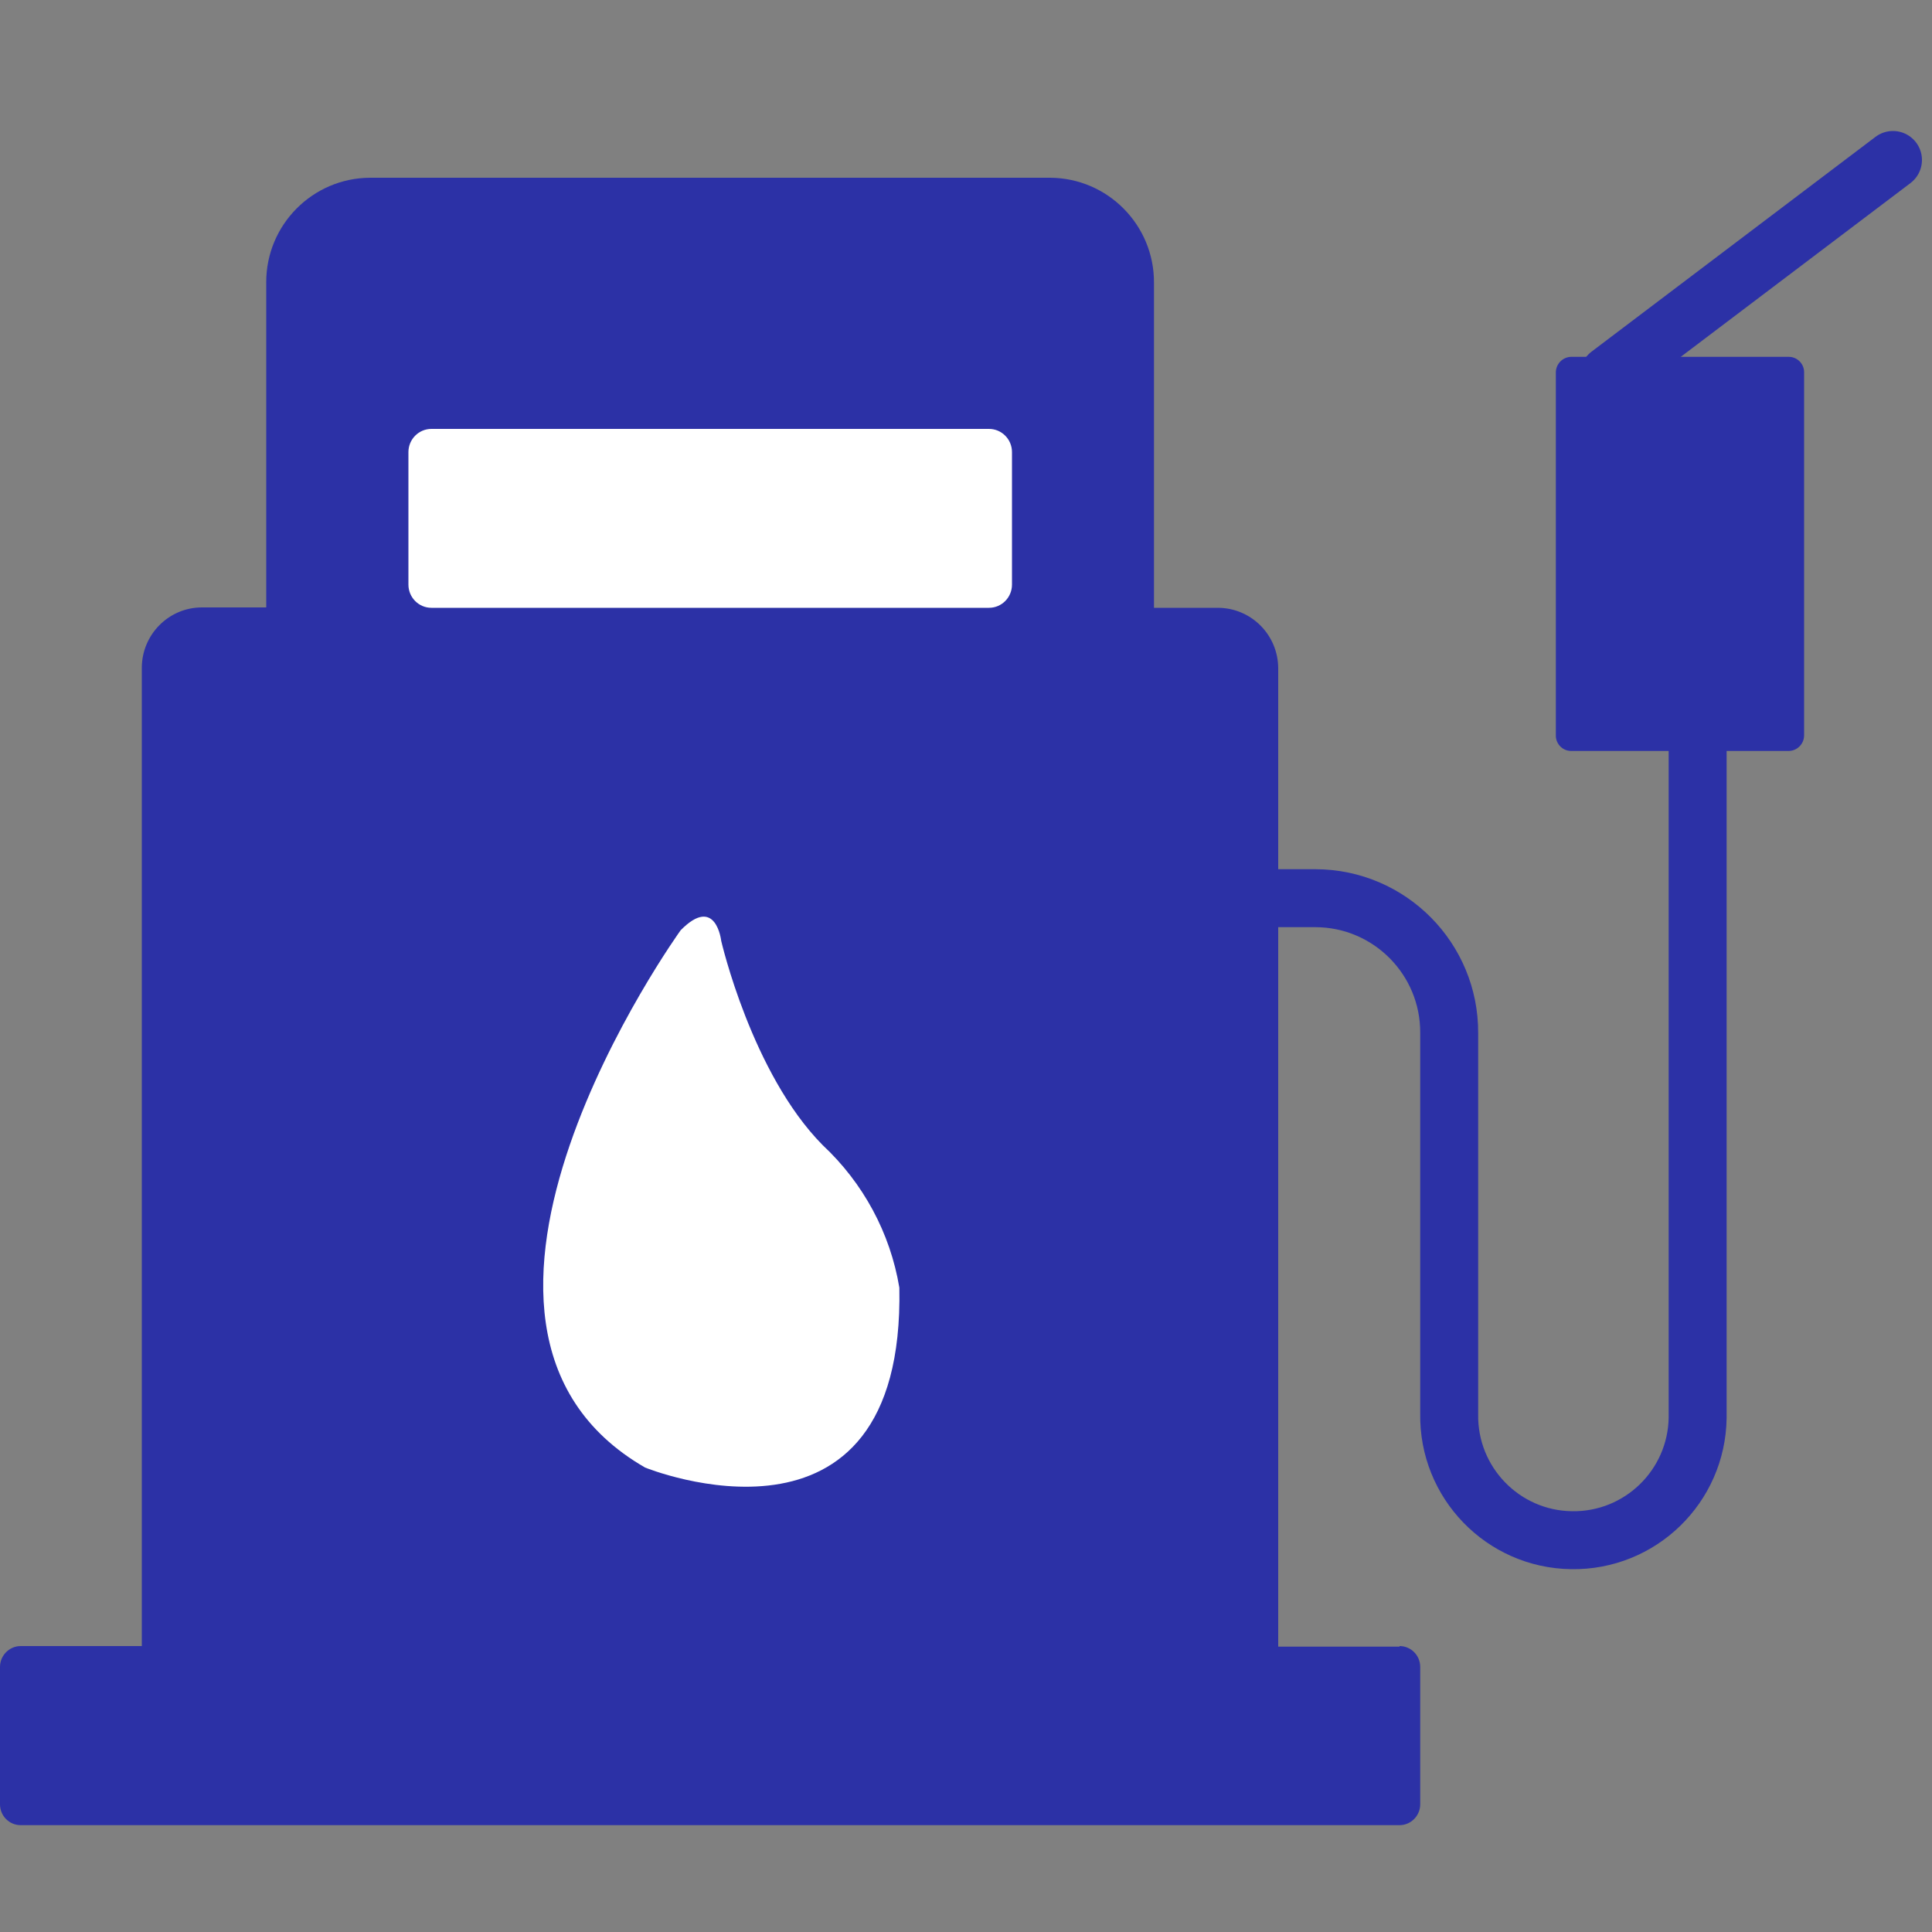
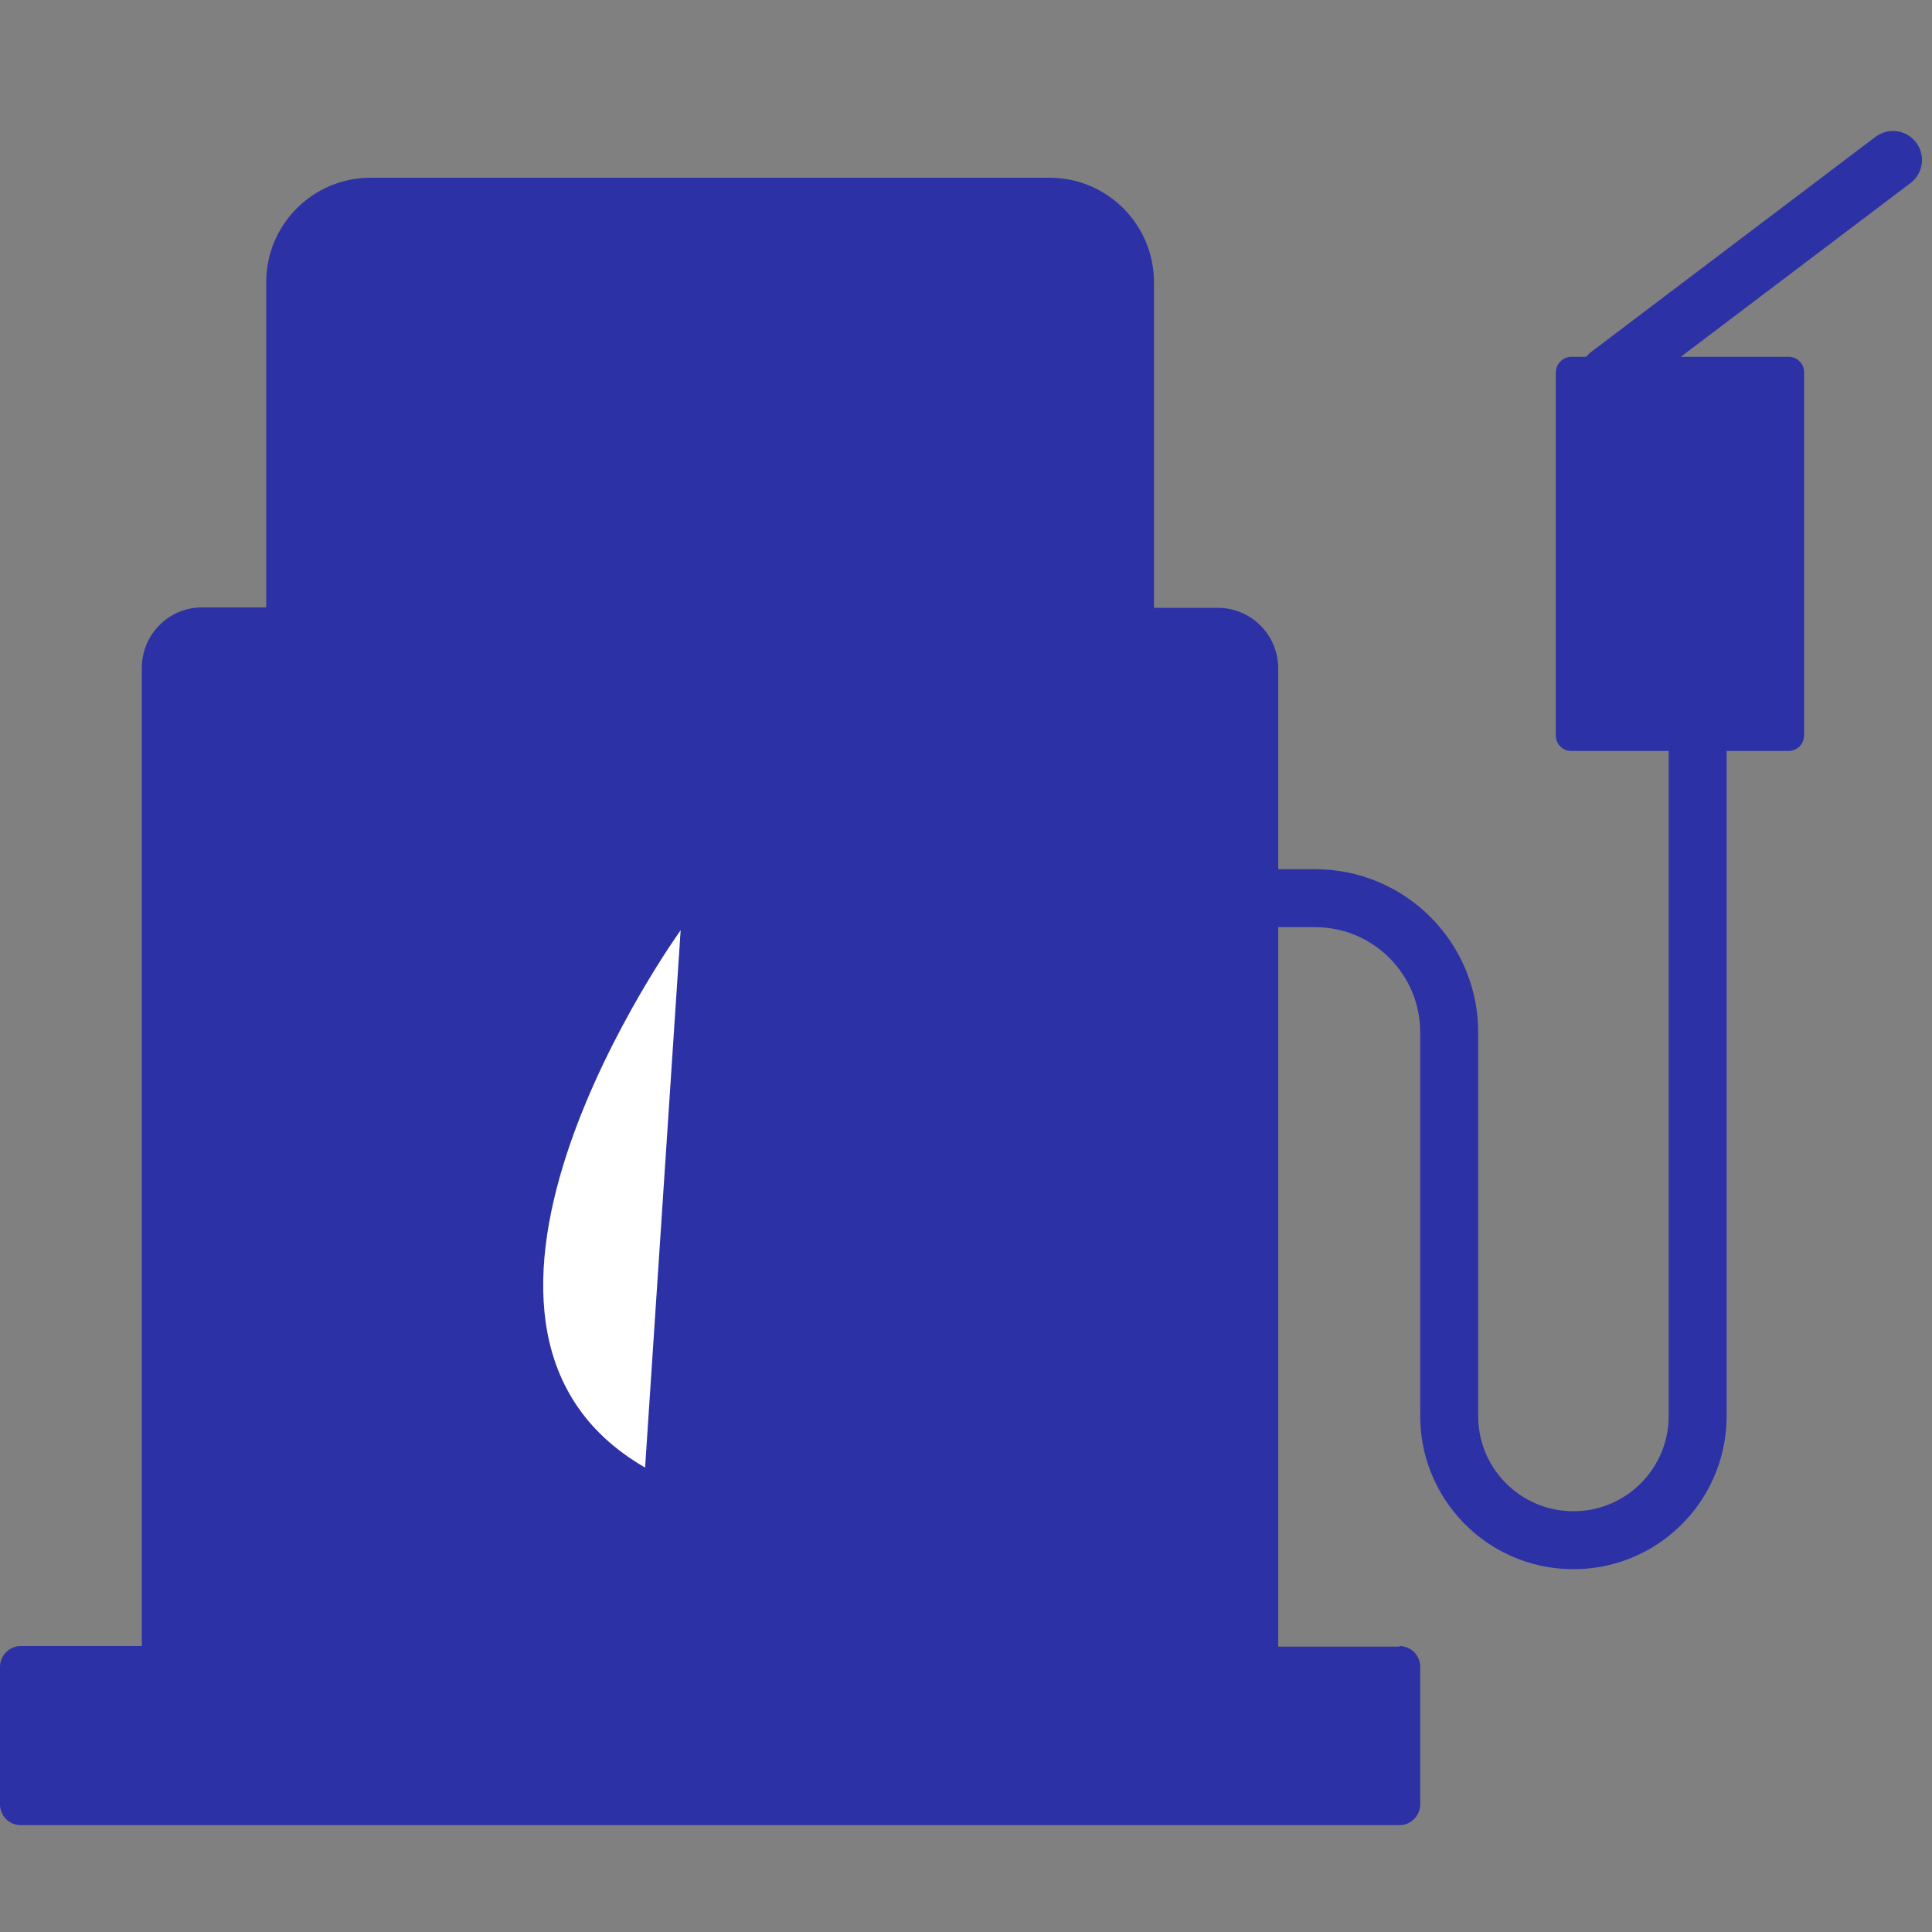
<svg xmlns="http://www.w3.org/2000/svg" id="ab" viewBox="0 0 100 100">
  <rect x="0" y="0" width="100" height="100" fill="#808080" stroke="none" />
  <defs>
    <style>.ai{stroke-linecap:round;}.ai,.aj{fill:none;stroke:#2c31a6;stroke-width:3px;}.aj{stroke-miterlimit:10;}.ak{fill:#fff;}.al{fill:#2c31a6;}</style>
  </defs>
  <path id="ac" class="al" d="M72.44,85.23h-6.28v-50.63c0-1.73-1.39-3.13-3.11-3.14,0,0,0,0,0,0h-3.32V14.63c.01-2.98-2.39-5.41-5.37-5.43,0,0,0,0,0,0H19.16c-2.98.01-5.39,2.44-5.38,5.42,0,0,0,0,0,0v16.82h-3.33c-1.72,0-3.11,1.41-3.11,3.13,0,0,0,0,0,0v50.63H1.07c-.59,0-1.07.49-1.07,1.08,0,0,0,0,0,0v7.11c0,.6.48,1.08,1.07,1.08,0,0,0,0,0,0h71.37c.59,0,1.07-.49,1.07-1.08v-7.11c0-.6-.48-1.08-1.07-1.08" />
-   <path id="ad" class="ak" d="M35.23,48.15s-14.7,20.4-1.84,27.81c0,0,13.45,5.48,13.16-9.31-.47-2.83-1.87-5.42-3.97-7.38-3.67-3.71-5.25-10.57-5.25-10.57,0,0-.27-2.41-2.1-.55" />
-   <path id="ae" class="ak" d="M51.19,31.46h-28.86c-.66,0-1.19-.54-1.19-1.2h0v-6.86c0-.66.53-1.2,1.19-1.2h28.86c.66,0,1.19.54,1.19,1.2v6.86c0,.66-.53,1.2-1.19,1.2" />
+   <path id="ad" class="ak" d="M35.23,48.15s-14.7,20.4-1.84,27.81" />
  <path id="af" class="aj" d="M65.59,46.49h2.5c3.84.01,6.94,3.14,6.92,6.98h0v19.71c-.06,3.56,2.78,6.49,6.33,6.54,3.55.06,6.48-2.78,6.53-6.34,0-.07,0-.13,0-.2v-35.05" />
  <path id="ag" class="al" d="M92.59,38.87h-11.27c-.44,0-.8-.37-.79-.81v-18.78c0-.44.35-.8.79-.81h11.27c.44,0,.8.37.79.81v18.78c0,.44-.35.8-.79.81" />
  <path id="ah" class="ai" d="M97.98,8.28l-14.7,11.12" />
</svg>